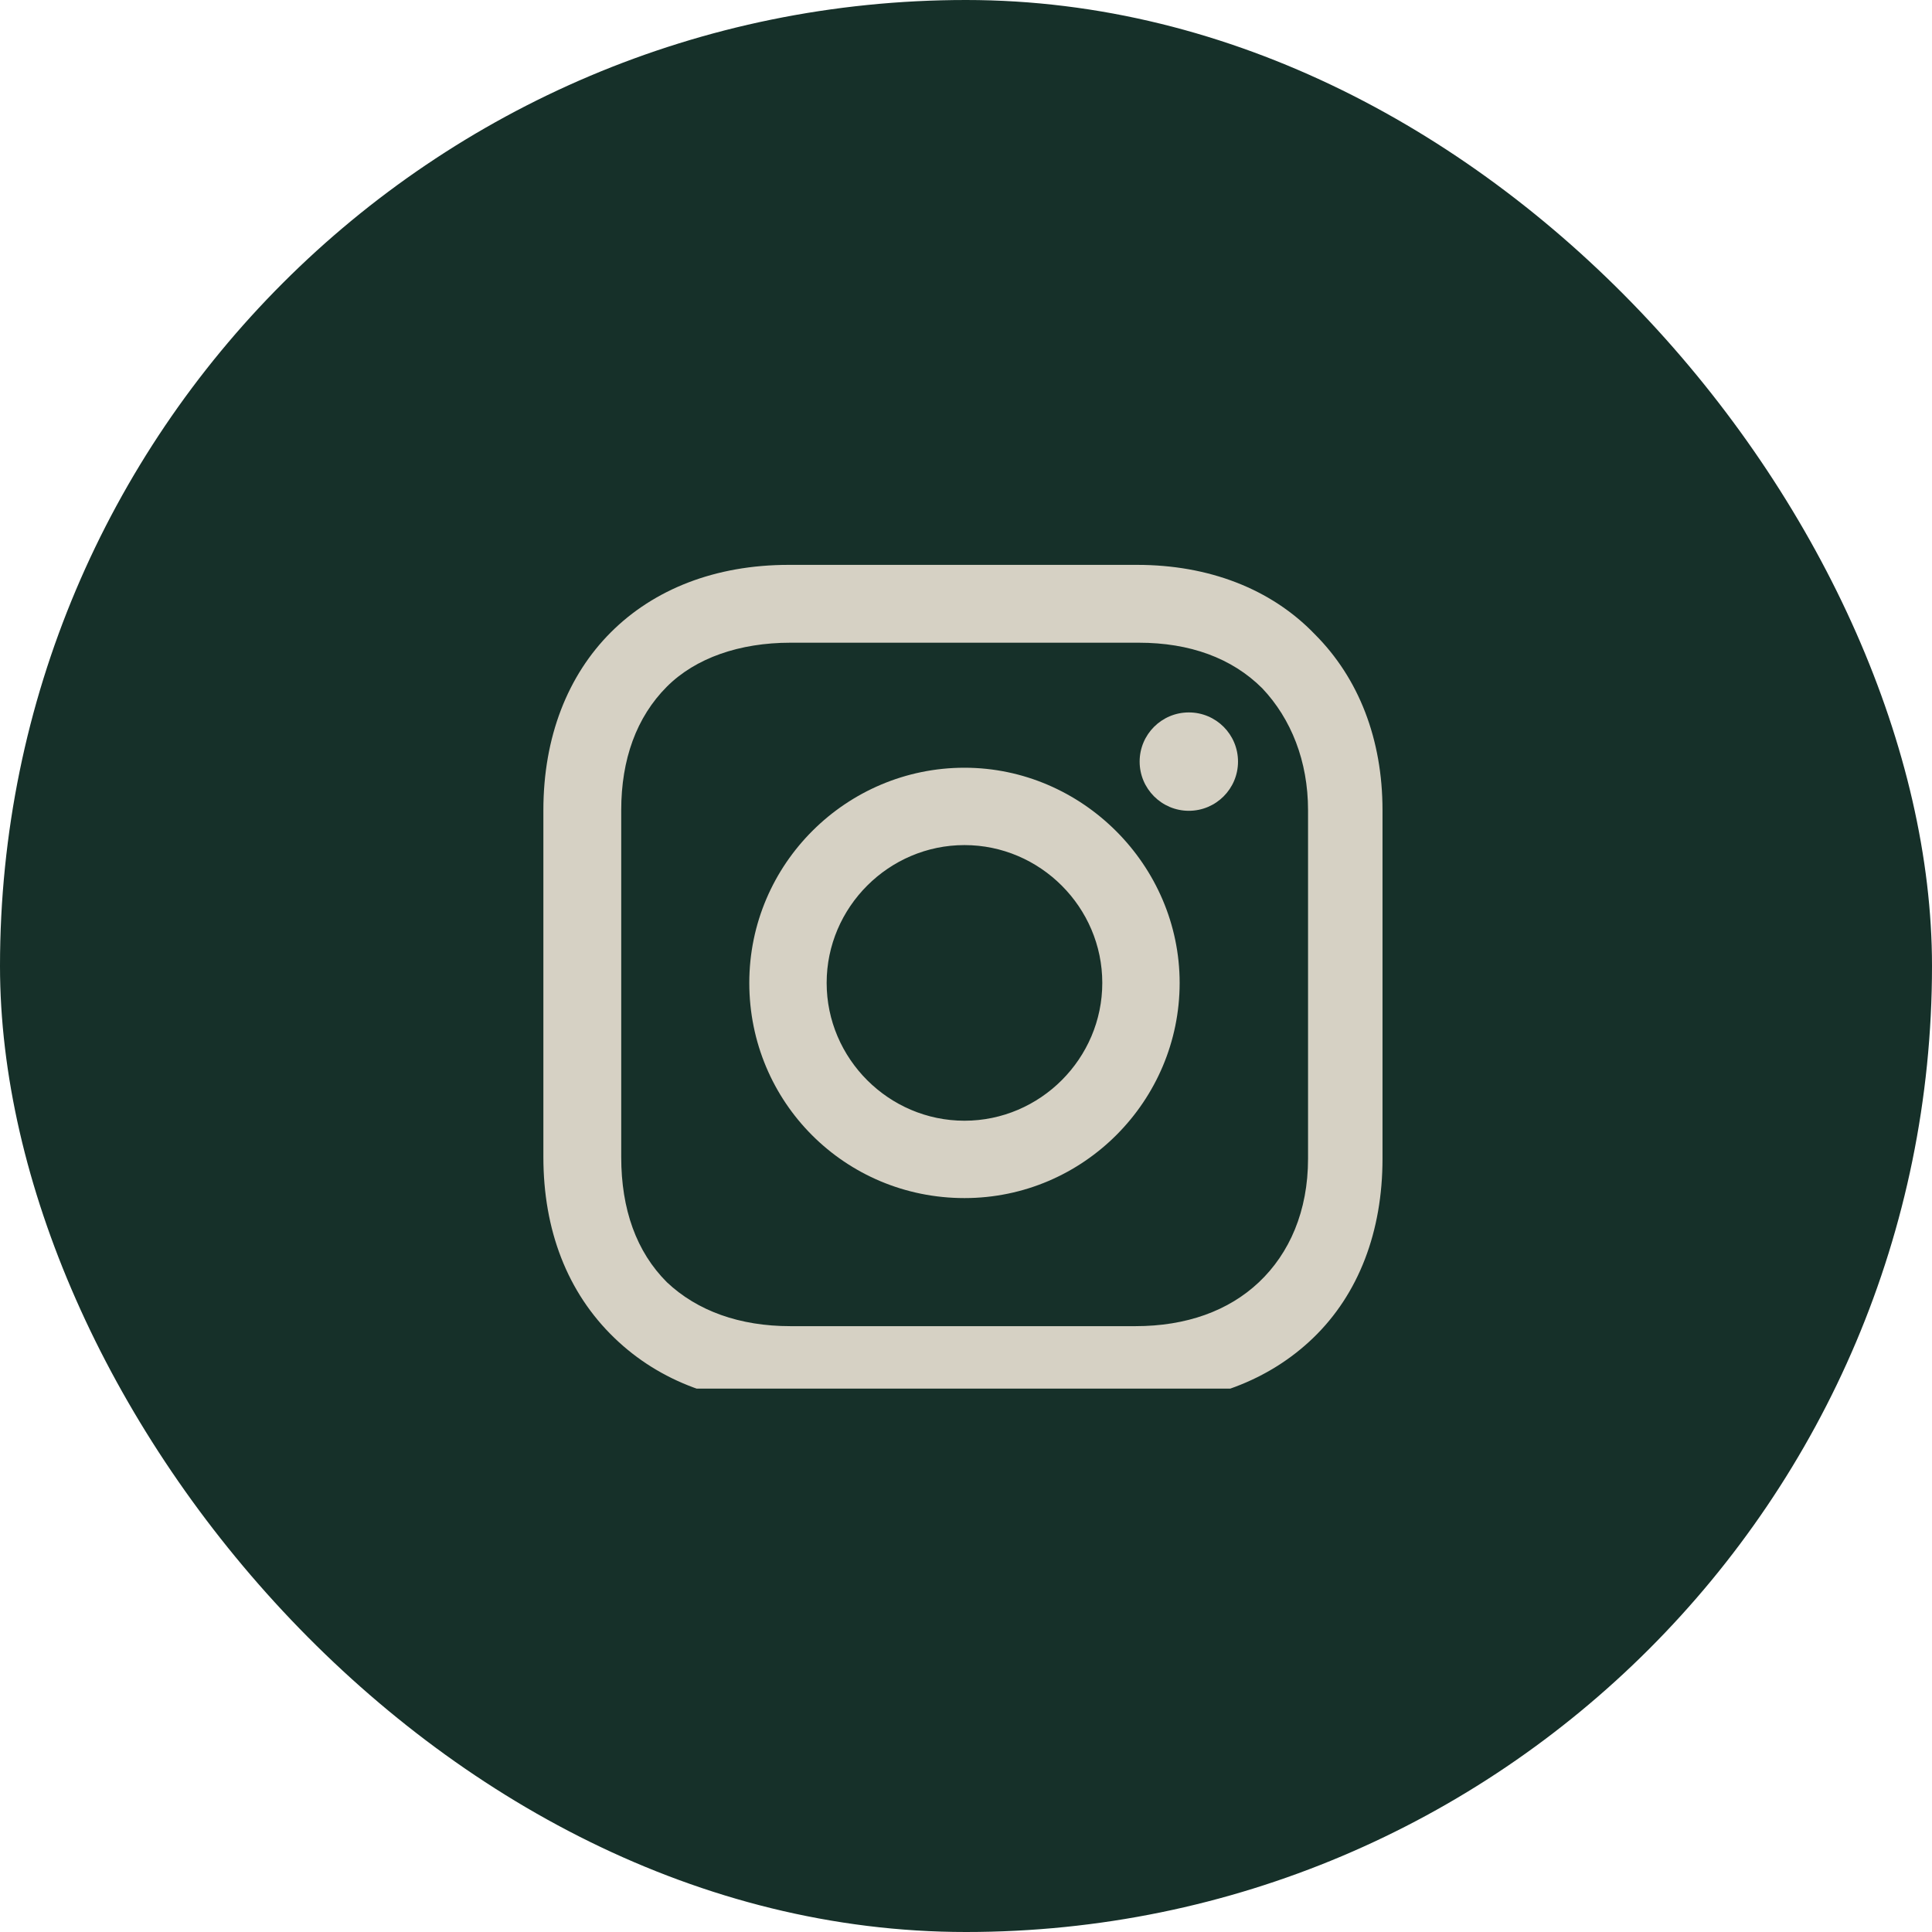
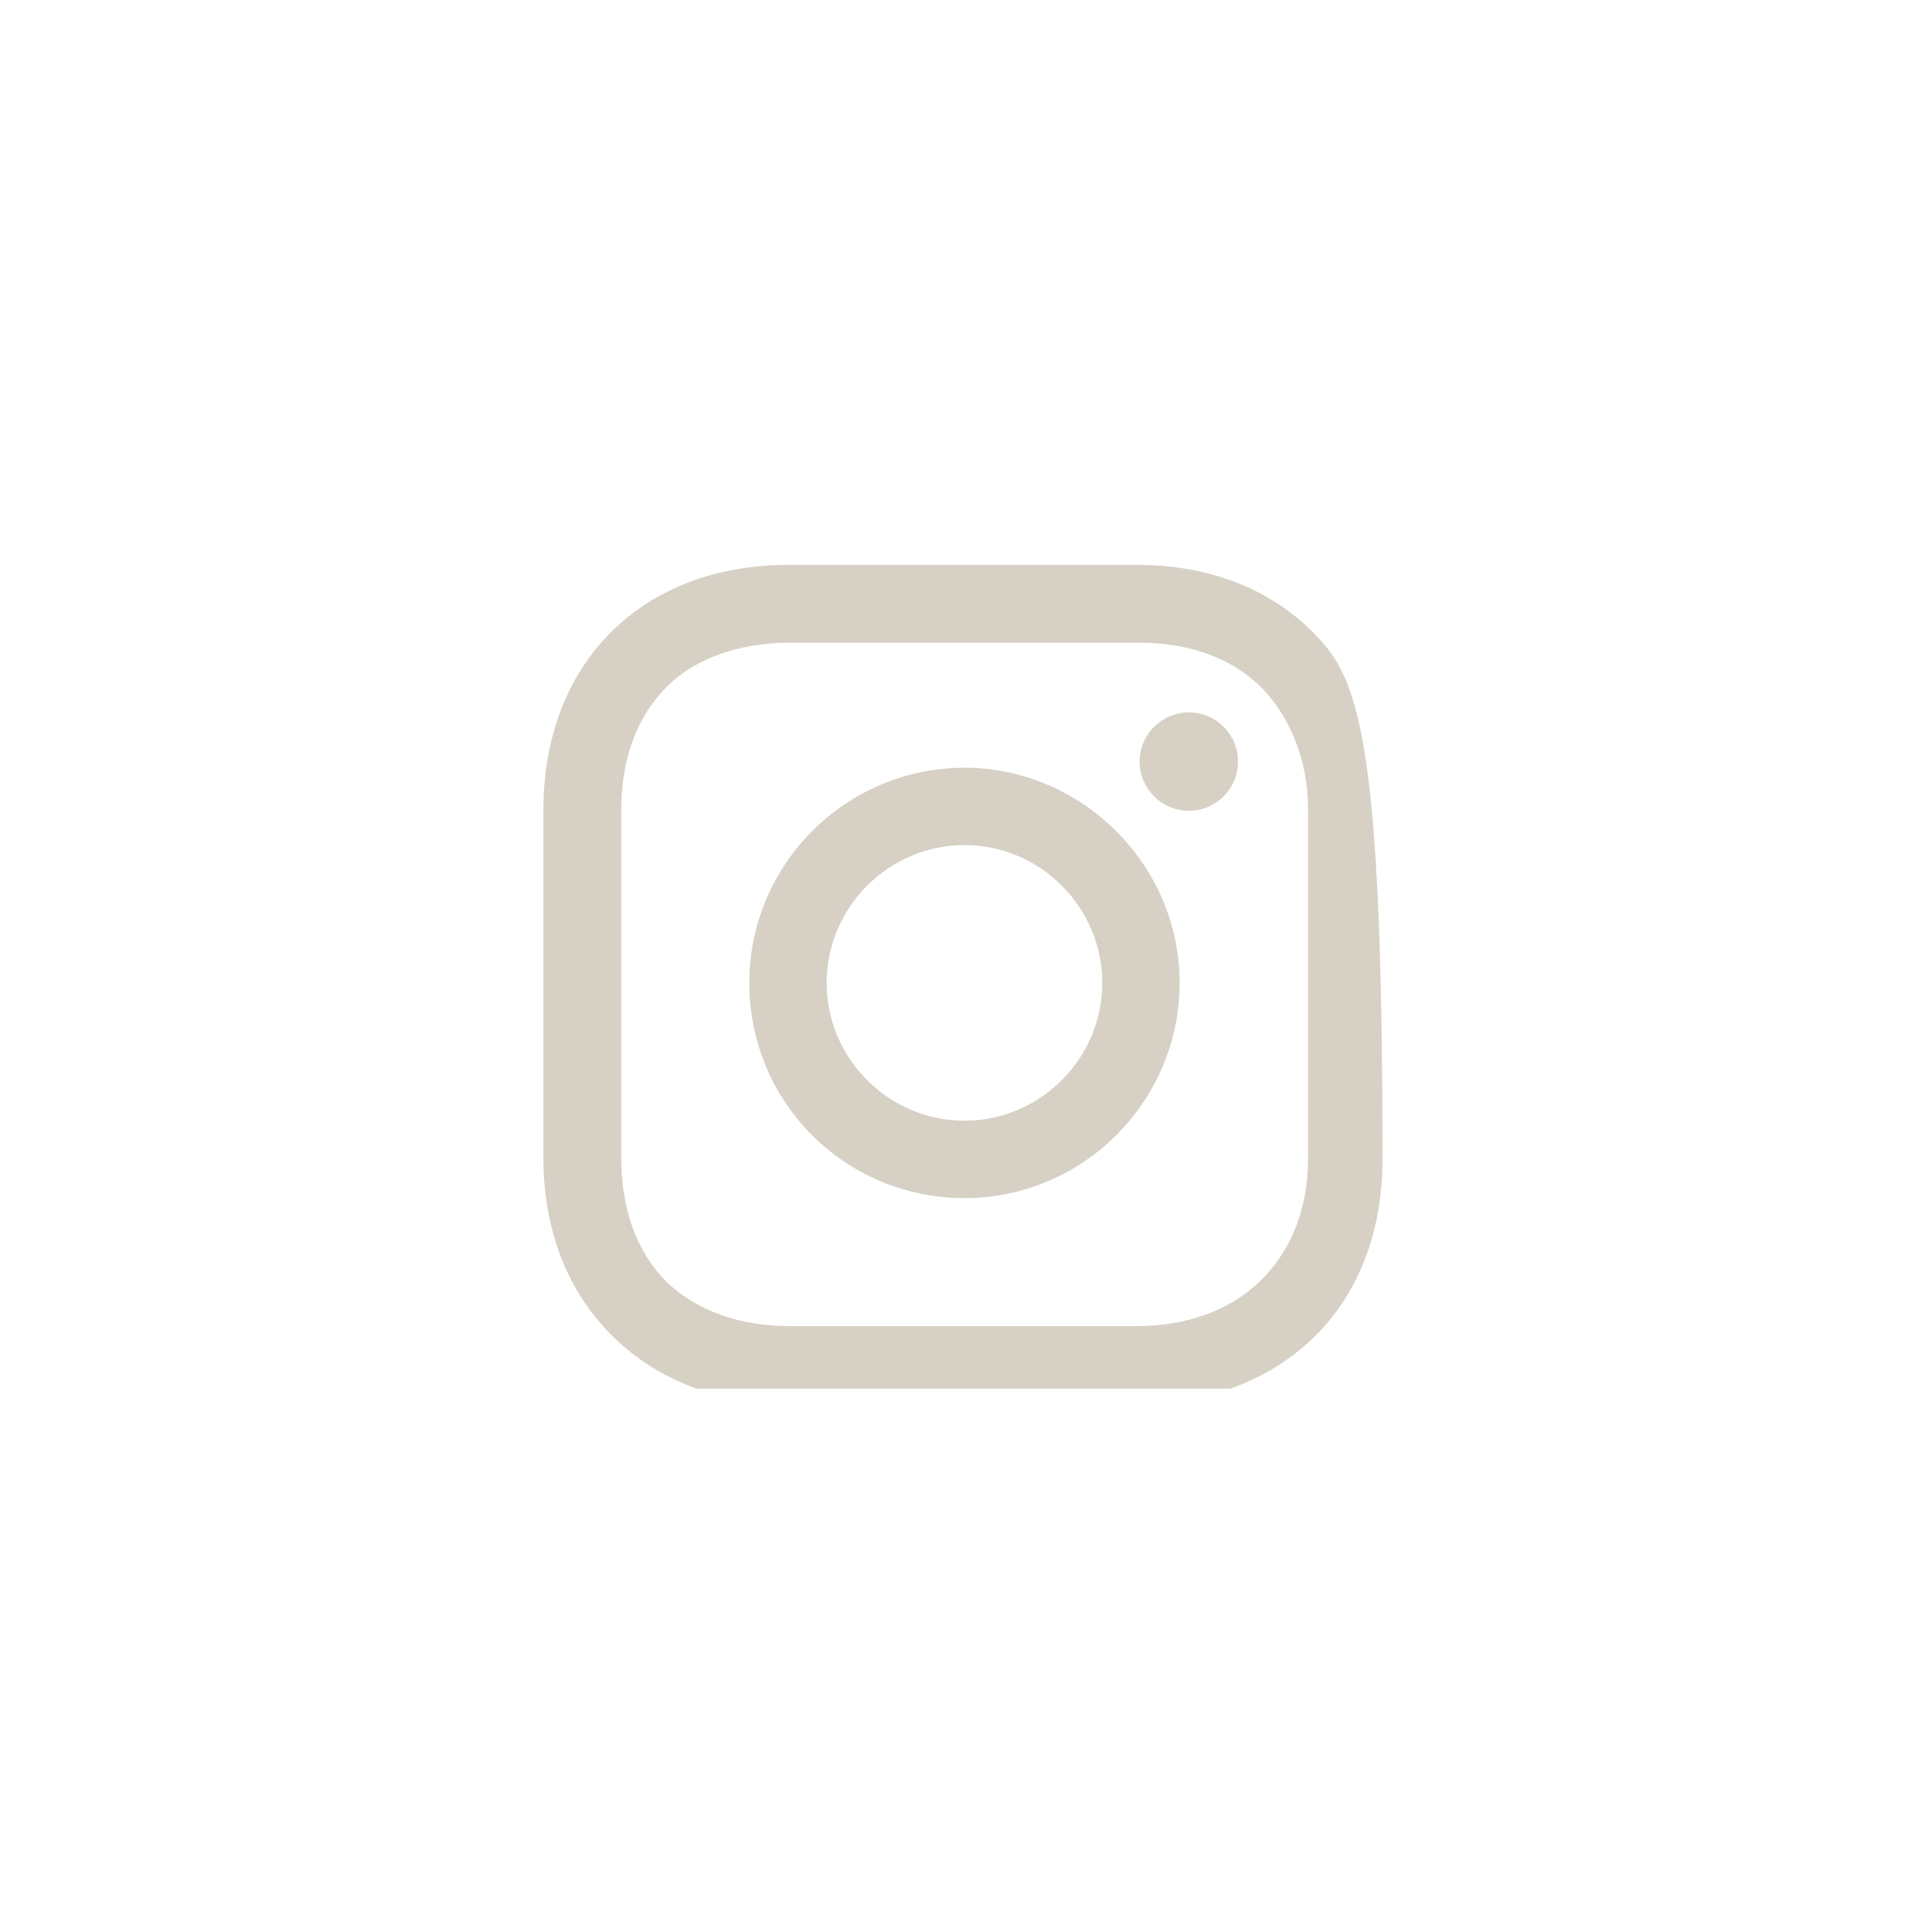
<svg xmlns="http://www.w3.org/2000/svg" width="24" height="24" viewBox="0 0 24 24" fill="none">
-   <rect width="24" height="24" rx="12" fill="#163029" />
  <g clip-path="url(#clip0_99_1329)">
    <path d="M11.981 9.537C10.519 9.537 9.308 10.727 9.308 12.21C9.308 13.693 10.498 14.883 11.981 14.883C13.463 14.883 14.654 13.672 14.654 12.21C14.654 10.748 13.443 9.537 11.981 9.537ZM11.981 13.922C11.041 13.922 10.269 13.15 10.269 12.21C10.269 11.27 11.041 10.498 11.981 10.498C12.921 10.498 13.693 11.27 13.693 12.21C13.693 13.15 12.921 13.922 11.981 13.922Z" fill="#D6D1C4" />
    <path d="M14.768 10.072C15.106 10.072 15.379 9.798 15.379 9.461C15.379 9.123 15.106 8.85 14.768 8.85C14.431 8.85 14.157 9.123 14.157 9.461C14.157 9.798 14.431 10.072 14.768 10.072Z" fill="#D6D1C4" />
-     <path d="M16.333 7.879C15.787 7.311 15.009 7.017 14.126 7.017H9.797C7.969 7.017 6.75 8.236 6.75 10.065V14.373C6.75 15.276 7.044 16.054 7.633 16.621C8.2 17.168 8.957 17.441 9.818 17.441H14.105C15.009 17.441 15.766 17.147 16.312 16.621C16.879 16.075 17.174 15.297 17.174 14.394V10.065C17.174 9.182 16.879 8.425 16.333 7.879ZM16.249 14.394C16.249 15.045 16.018 15.57 15.639 15.928C15.261 16.285 14.736 16.474 14.105 16.474H9.818C9.188 16.474 8.662 16.285 8.284 15.928C7.906 15.55 7.717 15.024 7.717 14.373V10.065C7.717 9.434 7.906 8.909 8.284 8.53C8.641 8.173 9.188 7.984 9.818 7.984H14.147C14.778 7.984 15.303 8.173 15.681 8.551C16.039 8.93 16.249 9.455 16.249 10.065V14.394Z" fill="#D6D1C4" />
+     <path d="M16.333 7.879C15.787 7.311 15.009 7.017 14.126 7.017H9.797C7.969 7.017 6.75 8.236 6.75 10.065V14.373C6.75 15.276 7.044 16.054 7.633 16.621C8.2 17.168 8.957 17.441 9.818 17.441H14.105C15.009 17.441 15.766 17.147 16.312 16.621C16.879 16.075 17.174 15.297 17.174 14.394C17.174 9.182 16.879 8.425 16.333 7.879ZM16.249 14.394C16.249 15.045 16.018 15.57 15.639 15.928C15.261 16.285 14.736 16.474 14.105 16.474H9.818C9.188 16.474 8.662 16.285 8.284 15.928C7.906 15.55 7.717 15.024 7.717 14.373V10.065C7.717 9.434 7.906 8.909 8.284 8.53C8.641 8.173 9.188 7.984 9.818 7.984H14.147C14.778 7.984 15.303 8.173 15.681 8.551C16.039 8.93 16.249 9.455 16.249 10.065V14.394Z" fill="#D6D1C4" />
  </g>
  <defs>
    <clipPath id="clip0_99_1329">
      <rect width="10.5" height="10.5" fill="white" transform="translate(6.75 6.75)" />
    </clipPath>
  </defs>
</svg>